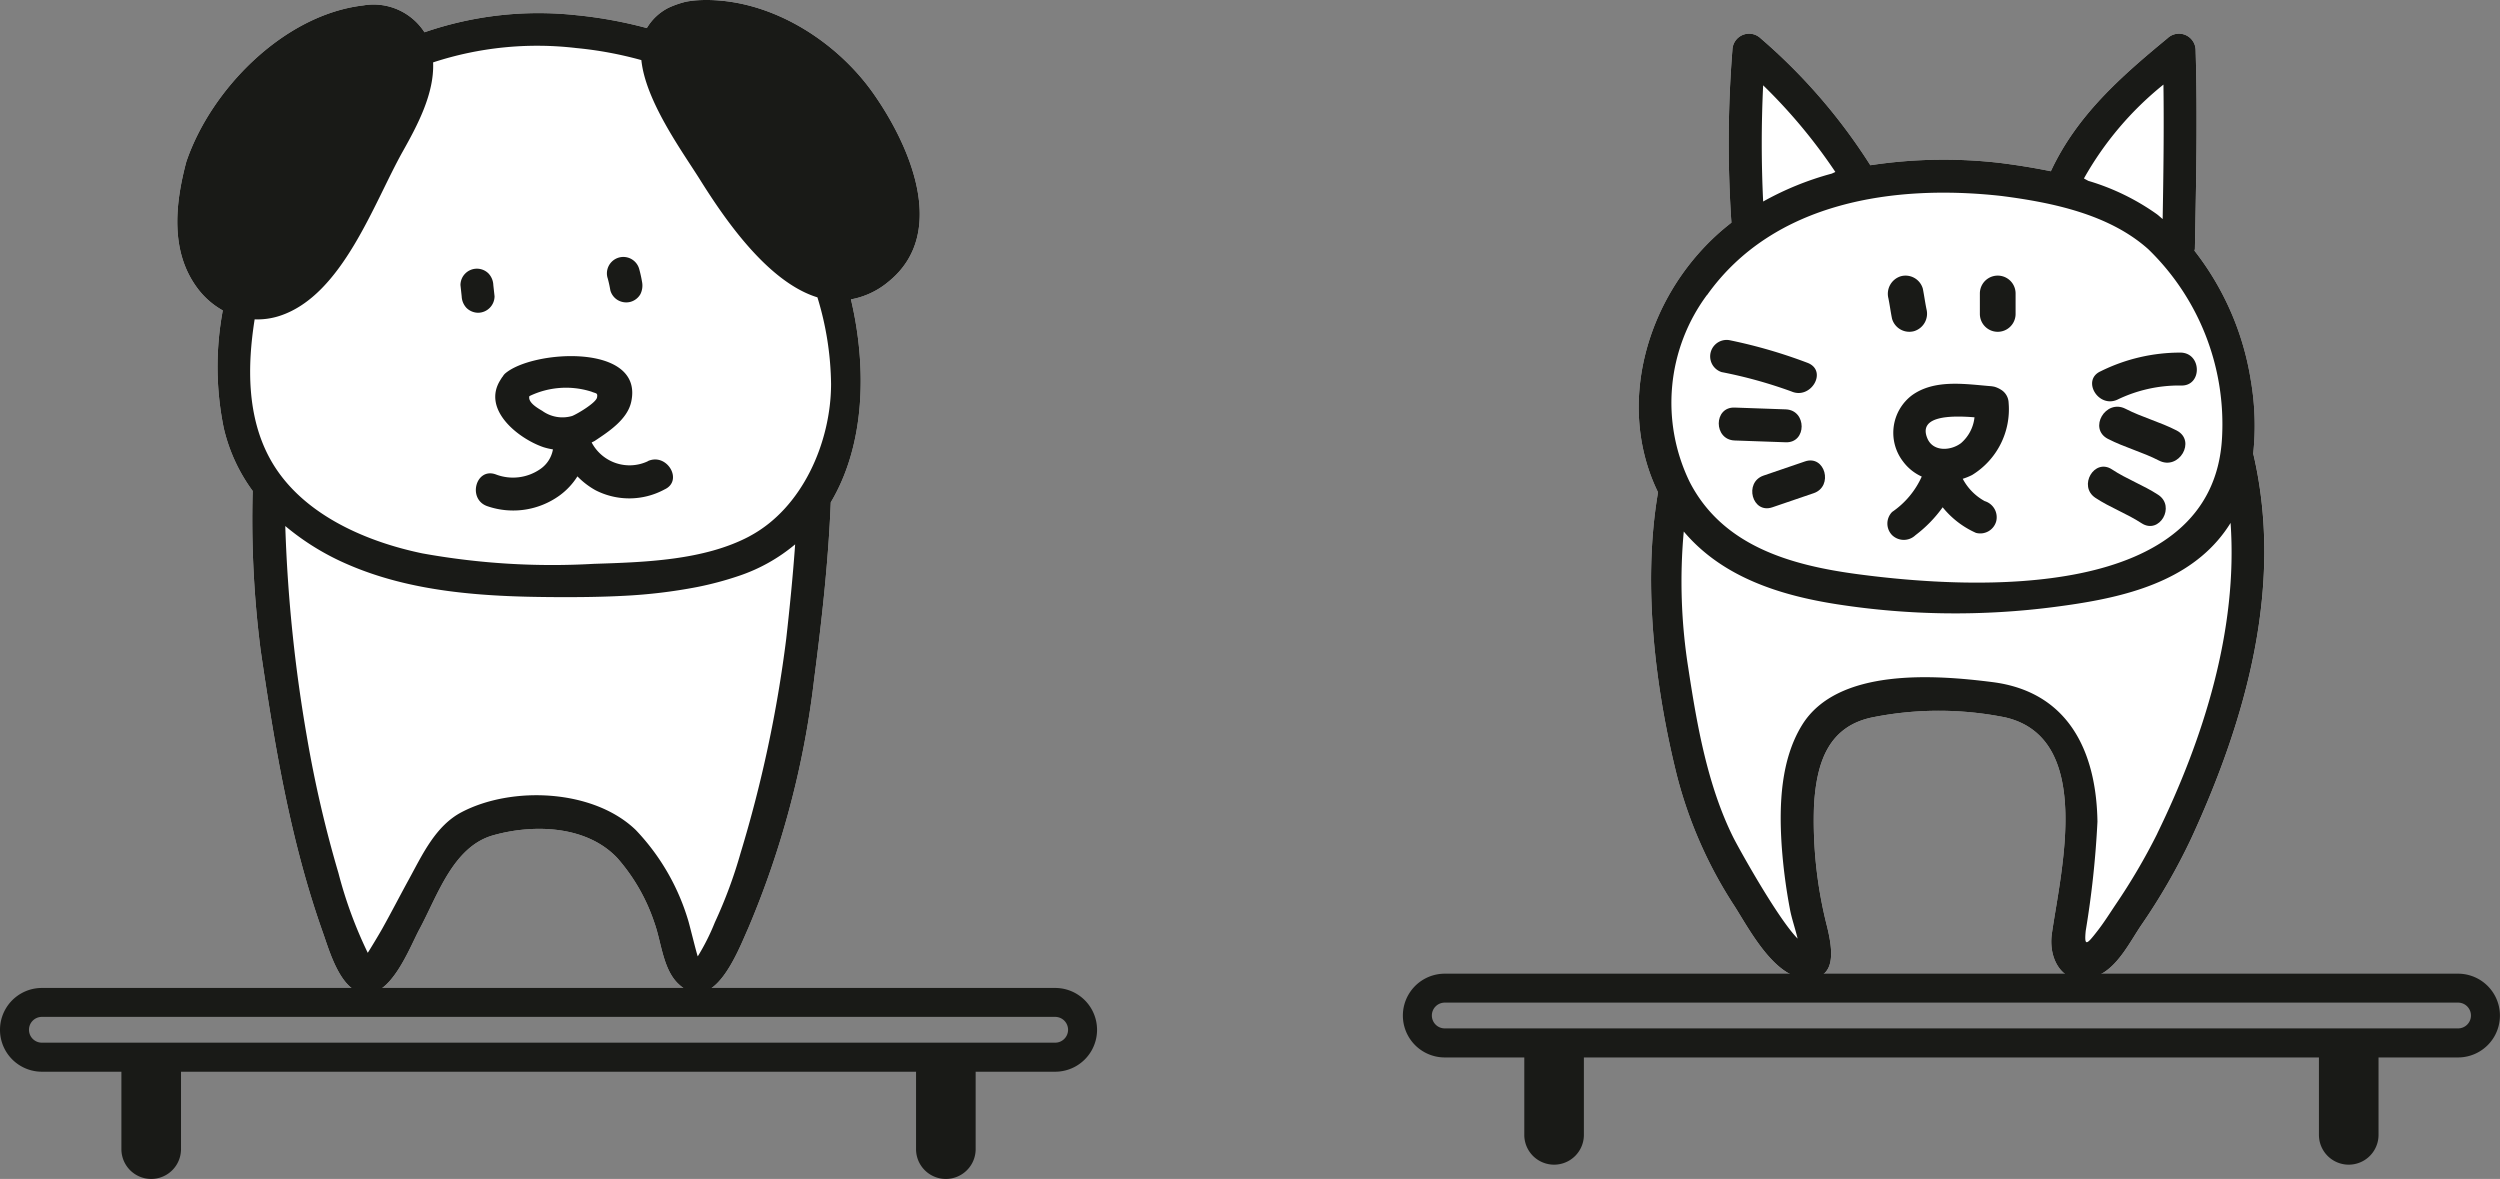
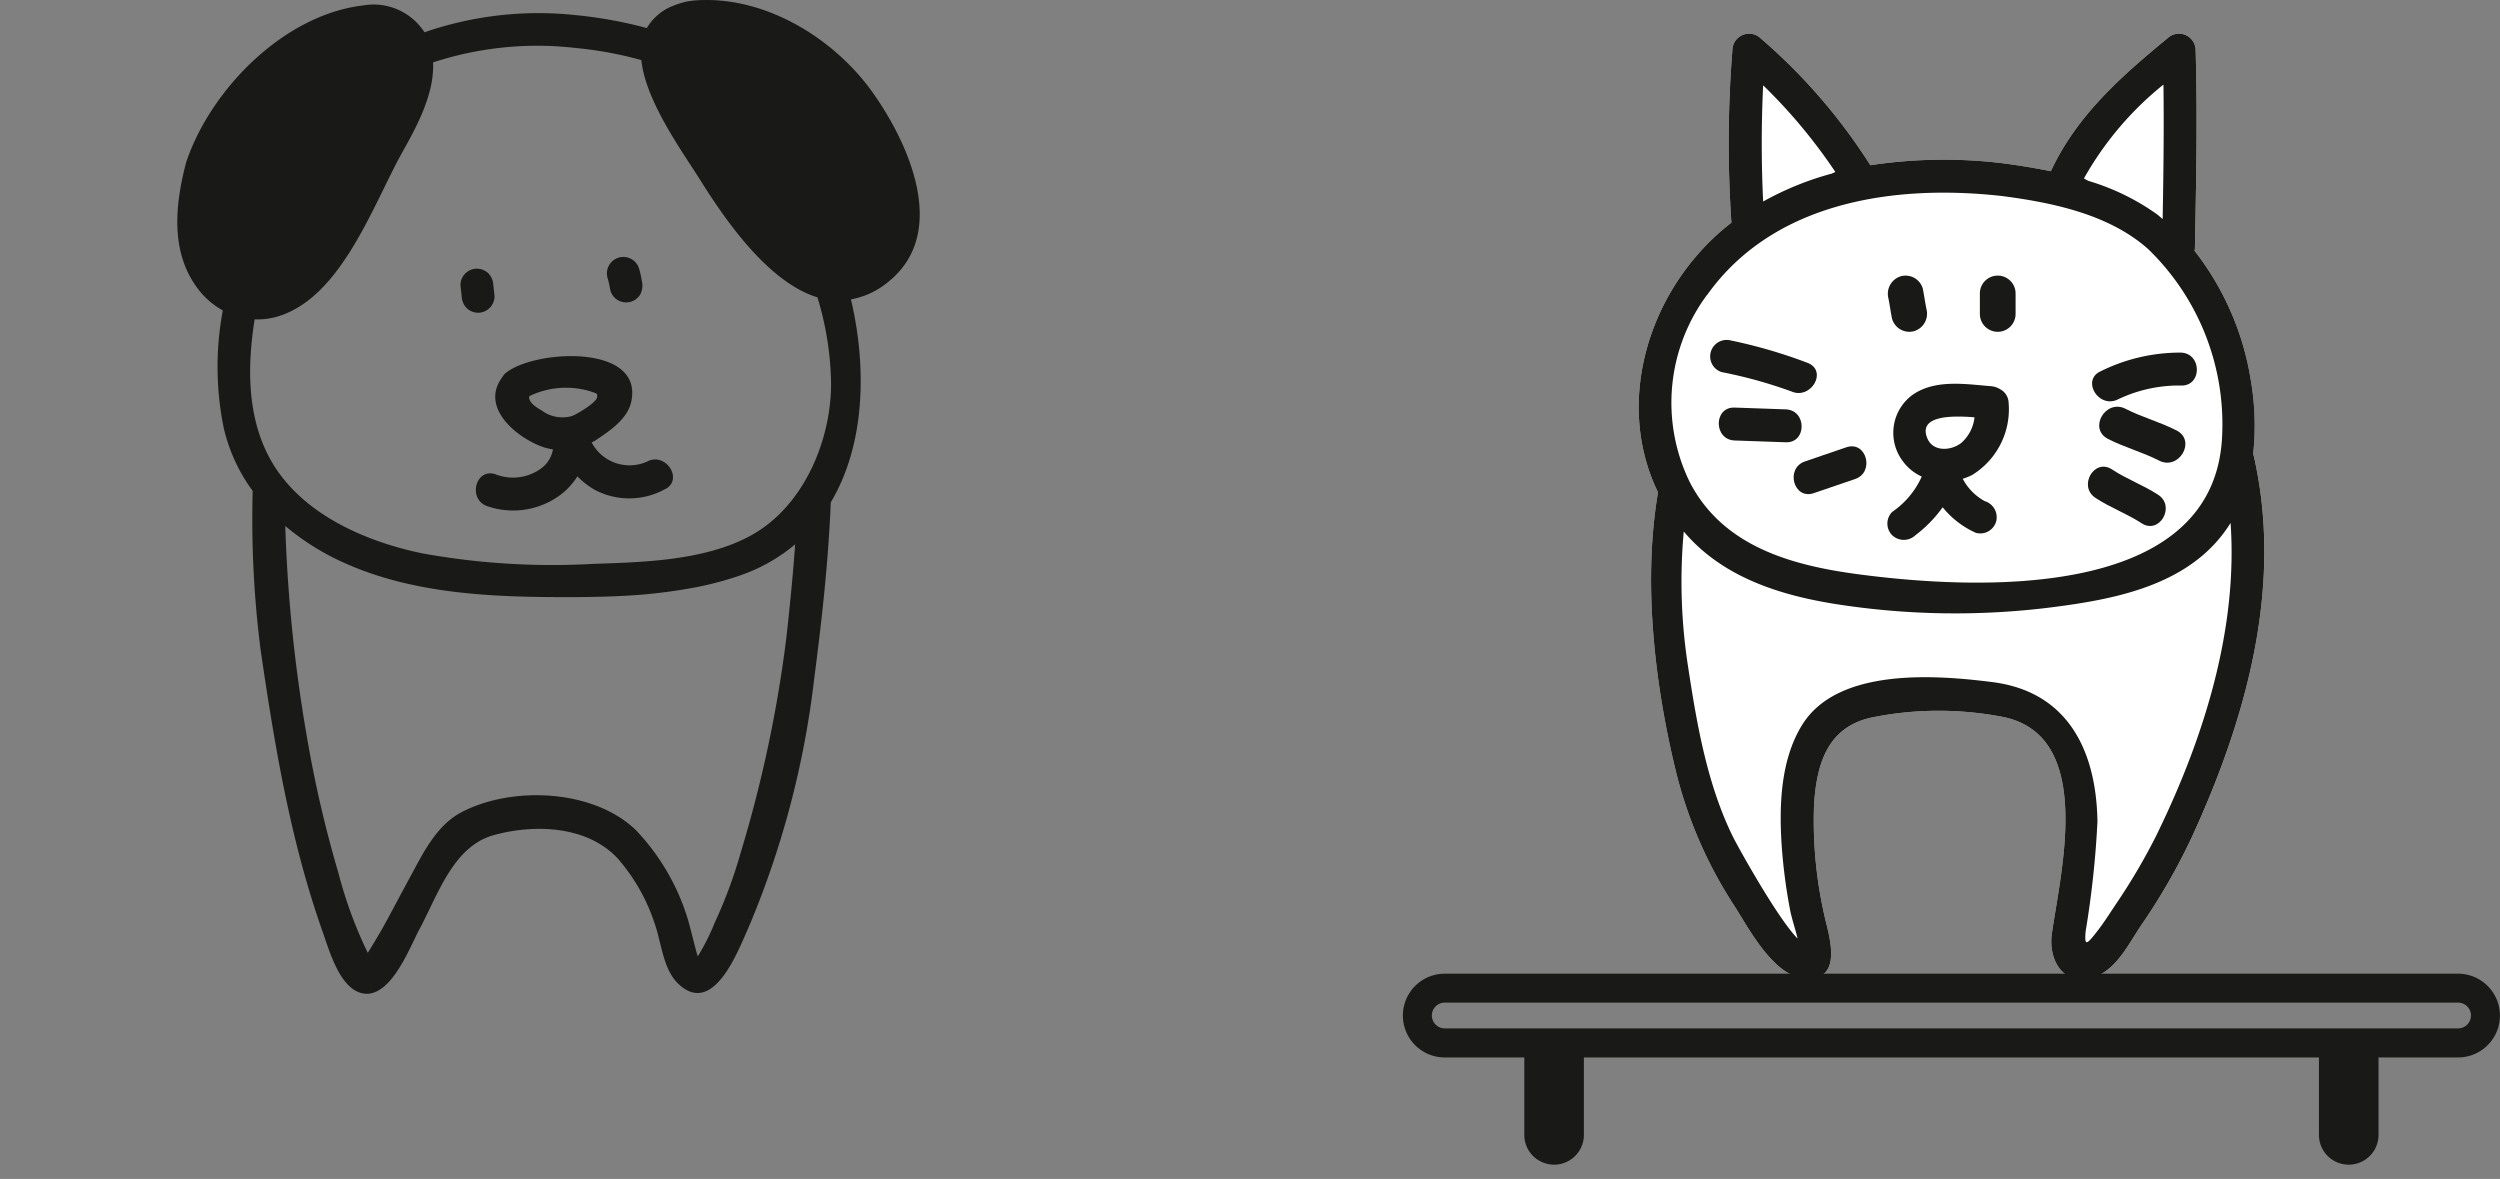
<svg xmlns="http://www.w3.org/2000/svg" width="178.196" height="84.033" viewBox="0 0 178.196 84.033">
  <rect x="0" y="0" width="178.196" height="84.033" fill="#808080" stroke="none" />
  <g transform="translate(-620.804 -797.983)">
    <g transform="translate(56.144 -5.014)">
      <path d="M212.921,34.887a18.958,18.958,0,0,0-.169-5.2,20.081,20.081,0,0,0-4.017-9.255.94.94,0,0,0,.029-.127c.09-4.732.19-9.461.052-14.192a1.187,1.187,0,0,0-2-.828c-3.355,2.767-6.465,5.506-8.321,9.483-1.173-.242-2.358-.43-3.519-.58a34.857,34.857,0,0,0-9.346.152A40.521,40.521,0,0,0,177.8,5.283a1.189,1.189,0,0,0-2,.828,83.43,83.43,0,0,0-.07,12.321c-.324.253-.643.515-.952.793-5.14,4.629-7.289,12.245-4.279,18.431-1.142,6.665-.149,14.171,1.342,20.165a31.167,31.167,0,0,0,4.115,9.334c1.01,1.587,2.754,4.933,4.924,5.139,2.461.233,2.043-2.1,1.678-3.648a30.457,30.457,0,0,1-.941-8.684c.182-3.095,1.048-5.707,4.329-6.3a24,24,0,0,1,9.316.037c6.324,1.483,3.946,10.946,3.31,15.407-.321,2.243,1.263,4.177,3.58,2.842,1.227-.708,2.021-2.3,2.783-3.43a44.074,44.074,0,0,0,3.568-6.188c3.942-8.554,6.617-18.089,4.422-27.44" transform="translate(512.344 800.435)" fill="#fff" />
      <path d="M212.922,34.887a18.985,18.985,0,0,0-.169-5.2,20.089,20.089,0,0,0-4.018-9.255.94.94,0,0,0,.029-.127c.09-4.733.191-9.461.052-14.192a1.187,1.187,0,0,0-2-.828c-3.354,2.766-6.465,5.506-8.32,9.483-1.173-.242-2.358-.43-3.519-.58a34.8,34.8,0,0,0-9.346.152A40.54,40.54,0,0,0,177.8,5.283a1.189,1.189,0,0,0-2,.828,83.524,83.524,0,0,0-.071,12.321c-.324.253-.643.515-.952.793-5.139,4.629-7.289,12.245-4.279,18.43-1.141,6.665-.149,14.172,1.342,20.166a31.191,31.191,0,0,0,4.115,9.334c1.011,1.587,2.755,4.933,4.924,5.138,2.462.233,2.043-2.1,1.678-3.647a30.46,30.46,0,0,1-.94-8.684c.182-3.1,1.047-5.707,4.329-6.3a24.015,24.015,0,0,1,9.316.038c6.324,1.483,3.945,10.946,3.309,15.407-.32,2.243,1.263,4.177,3.58,2.842,1.228-.708,2.021-2.3,2.783-3.431a43.957,43.957,0,0,0,3.567-6.187c3.943-8.554,6.617-18.089,4.422-27.44m-6.4-26.3c.043,3.195,0,6.389-.056,9.585-.143-.114-.273-.244-.421-.352a16.548,16.548,0,0,0-4.878-2.37c-.1-.056-.209-.113-.313-.171a23.077,23.077,0,0,1,5.668-6.692m-28.533.051a38.353,38.353,0,0,1,5.148,6.178l-.257.117a21.426,21.426,0,0,0-4.89,1.989q-.2-4.146,0-8.285m-4,14.955c4.743-6.674,13.372-7.916,21-7.064,3.61.466,7.671,1.3,10.459,3.8A17.367,17.367,0,0,1,210.7,33.744c-.612,11.711-17.67,10.85-25.94,9.749-4.762-.632-9.651-1.989-12.01-6.585a12.9,12.9,0,0,1,1.233-13.316m32.1,38.388a43.882,43.882,0,0,1-2.967,5.057c-.427.637-.842,1.3-1.312,1.9-.751.969-.934,1.125-.822-.023a67.986,67.986,0,0,0,.837-7.784c-.076-5.076-2.119-9.264-7.478-9.948-4.1-.522-11.044-1.038-13.574,3.055-1.527,2.472-1.64,5.691-1.462,8.5a38.823,38.823,0,0,0,.6,4.655c.114.617.371,1.354.543,2.074-1.454-1.481-4.255-6.547-4.589-7.219-1.832-3.685-2.586-8.005-3.2-12.042a39.446,39.446,0,0,1-.327-9.758c2.752,3.262,6.872,4.56,10.976,5.194a54.868,54.868,0,0,0,15.477.18c4.124-.536,8.775-1.443,11.628-4.763a9.708,9.708,0,0,0,.895-1.223c.532,7.6-1.919,15.362-5.228,22.143" transform="translate(512.344 800.435)" fill="#191a17" />
      <path d="M183.5,38.309a36.082,36.082,0,0,0-5.546-1.62,1.174,1.174,0,0,0-.623,2.262,32.852,32.852,0,0,1,4.984,1.383c1.374.588,2.569-1.433,1.184-2.025" transform="translate(510.046 790.569)" fill="#191a17" />
      <path d="M182.184,43.789l-3.646-.128c-1.509-.054-1.507,2.291,0,2.346l3.646.128c1.51.054,1.507-2.292,0-2.346" transform="translate(509.763 788.387)" fill="#191a17" />
-       <path d="M184.632,49.206l-2.95,1.008c-1.421.485-.811,2.753.624,2.262q1.474-.505,2.95-1.007c1.419-.486.811-2.753-.624-2.263" transform="translate(508.683 786.681)" fill="#191a17" />
+       <path d="M184.632,49.206c-1.421.485-.811,2.753.624,2.262q1.474-.505,2.95-1.007c1.419-.486.811-2.753-.624-2.263" transform="translate(508.683 786.681)" fill="#191a17" />
      <path d="M222.385,37.969a12.759,12.759,0,0,0-5.724,1.331c-1.375.618-.183,2.64,1.183,2.027a10.087,10.087,0,0,1,4.541-1.012c1.51.058,1.507-2.289,0-2.346" transform="translate(497.731 790.161)" fill="#191a17" />
      <path d="M217.412,45.867c1.176.606,2.464.94,3.637,1.545,1.419.731,2.679-1.412,1.254-2.146-1.175-.606-2.463-.939-3.637-1.543-1.421-.732-2.678,1.412-1.255,2.145" transform="translate(497.502 788.414)" fill="#191a17" />
      <path d="M216.152,52c1.045.691,2.24,1.121,3.292,1.81,1.268.828,2.444-1.2,1.183-2.027-1.051-.687-2.246-1.117-3.291-1.808-1.263-.835-2.439,1.194-1.184,2.025" transform="translate(497.866 786.483)" fill="#191a17" />
      <path d="M204.435,31.276v1.459a1.273,1.273,0,0,0,2.546,0V31.276a1.273,1.273,0,0,0-2.546,0" transform="translate(501.347 792.639)" fill="#191a17" />
      <path d="M194.951,31.613c.1.485.16.976.26,1.459a1.282,1.282,0,0,0,1.567.889,1.3,1.3,0,0,0,.889-1.565c-.1-.485-.164-.975-.26-1.461a1.281,1.281,0,0,0-1.567-.889,1.307,1.307,0,0,0-.889,1.567" transform="translate(504.31 792.641)" fill="#191a17" />
      <path d="M201.8,49.563a3.881,3.881,0,0,1-1.569-1.593,4.311,4.311,0,0,0,.665-.269,5.494,5.494,0,0,0,2.605-5.154,1.133,1.133,0,0,0-.559-.937,1.808,1.808,0,0,0-.447-.2,2.117,2.117,0,0,0-.366-.05c-1.823-.157-3.934-.476-5.508.65a3.353,3.353,0,0,0-.64,4.732,3.39,3.39,0,0,0,1.328,1.069,6.053,6.053,0,0,1-2.108,2.52,1.179,1.179,0,0,0,0,1.66,1.2,1.2,0,0,0,1.658,0A9.219,9.219,0,0,0,198.8,50a6.381,6.381,0,0,0,2.372,1.824,1.18,1.18,0,0,0,1.443-.819,1.2,1.2,0,0,0-.819-1.444m-.728-5.969a2.815,2.815,0,0,1-.959,1.835c-.72.55-1.992.638-2.4-.34-.685-1.633,1.722-1.632,3.361-1.5" transform="translate(504.33 789.155)" fill="#191a17" />
      <path d="M219.931,102.259H147.7a2.985,2.985,0,0,0,0,5.97h5.669v5.519a2.124,2.124,0,1,0,4.248,0v-5.519h52.393v5.519a2.124,2.124,0,1,0,4.248,0v-5.519h5.668a2.985,2.985,0,0,0,0-5.97m0,3.9H147.7a.919.919,0,0,1,0-1.838h72.227a.919.919,0,0,1,0,1.838" transform="translate(519.94 770.141)" fill="#191a17" />
    </g>
    <g transform="translate(55.804 -3.997)">
-       <path d="M67.9,6.568C65.1,2.653,60.14-.34,55.246.031c-.109.01-.519.062-.676.1a6.748,6.748,0,0,0-1.2.421A3.782,3.782,0,0,0,51.818,2a31.026,31.026,0,0,0-5.027-.918A24.9,24.9,0,0,0,35.971,2.3,4.32,4.32,0,0,0,31.6.387c-5.654.665-10.855,5.973-12.607,11.149-.782,2.949-1.16,6.318.742,8.935a5.723,5.723,0,0,0,1.859,1.657,21.787,21.787,0,0,0,.07,8.385,12.224,12.224,0,0,0,2.061,4.48,73.4,73.4,0,0,0,.566,11.337c1,6.827,2.122,13.6,4.436,20.131.478,1.349,1.243,4.1,2.9,4.354,1.959.3,3.286-3.288,3.991-4.595,1.294-2.4,2.391-5.877,5.249-6.682,2.929-.826,6.7-.686,8.873,1.647a13.379,13.379,0,0,1,2.622,4.595c.492,1.359.6,3.277,1.685,4.328,2.5,2.41,4.268-2.321,4.984-3.911a64.581,64.581,0,0,0,4.716-17.806c.539-4.136,1.013-8.362,1.184-12.585,2.446-4.1,2.586-9.6,1.437-14.467a5.774,5.774,0,0,0,2.673-1.259C73.4,16.562,70.46,10.162,67.9,6.568" transform="translate(559.286 801.98)" fill="#fff" />
      <path d="M62.867,28.075a8.814,8.814,0,0,1,.2.9,1.168,1.168,0,0,0,.538.7,1.2,1.2,0,0,0,.9.118,1.182,1.182,0,0,0,.7-.54,1.378,1.378,0,0,0,.118-.9,8.809,8.809,0,0,0-.2-.9,1.171,1.171,0,0,0-2.259.623" transform="translate(545.438 793.702)" fill="#191a17" />
      <path d="M47.658,28.98l.087.8a1.278,1.278,0,0,0,.344.827,1.2,1.2,0,0,0,.828.344,1.183,1.183,0,0,0,1.171-1.171q-.043-.4-.088-.8a1.269,1.269,0,0,0-.342-.828,1.172,1.172,0,0,0-2,.828" transform="translate(550.163 793.322)" fill="#191a17" />
      <path d="M61.512,44.352a3.054,3.054,0,0,1-4.005-1.337c.076-.045.155-.07.231-.121.99-.658,2.31-1.518,2.586-2.769.936-4.223-7.092-3.721-9.014-2a1.129,1.129,0,0,0-.16.217c-.007.008-.017.011-.022.019-.018.023-.028.047-.045.07a1.175,1.175,0,0,0-.073.117c-1.353,2.109,1.253,4.181,3.053,4.8a4.8,4.8,0,0,0,.684.16,2.145,2.145,0,0,1-.9,1.4,3.408,3.408,0,0,1-3.174.383c-1.419-.515-2.032,1.748-.623,2.258a5.646,5.646,0,0,0,5.166-.753,4.913,4.913,0,0,0,1.276-1.366,5.562,5.562,0,0,0,1.281.985,5.273,5.273,0,0,0,4.923-.05c1.372-.62.182-2.64-1.182-2.023m-7.561-3.6c-.366-.217-1-.6-.886-1.03a5.992,5.992,0,0,1,4.422-.32c.334.143.463.07.4.417-.074.381-1.412,1.175-1.772,1.317a2.461,2.461,0,0,1-2.159-.385" transform="translate(549.666 790.504)" fill="#191a17" />
      <path d="M67.9,6.568C65.1,2.653,60.14-.34,55.245.031c-.109.01-.519.062-.675.1a6.748,6.748,0,0,0-1.2.421A3.786,3.786,0,0,0,51.818,2a31.026,31.026,0,0,0-5.027-.918A24.9,24.9,0,0,0,35.971,2.3,4.32,4.32,0,0,0,31.6.387c-5.654.665-10.855,5.973-12.607,11.149-.782,2.949-1.16,6.318.742,8.935a5.723,5.723,0,0,0,1.859,1.657,21.791,21.791,0,0,0,.07,8.386,12.226,12.226,0,0,0,2.061,4.48,73.4,73.4,0,0,0,.566,11.337c1,6.827,2.122,13.6,4.436,20.131.478,1.349,1.242,4.1,2.9,4.354,1.959.3,3.286-3.288,3.991-4.595,1.293-2.4,2.391-5.877,5.249-6.682,2.929-.825,6.7-.686,8.873,1.647a13.385,13.385,0,0,1,2.622,4.595c.492,1.359.6,3.277,1.685,4.328,2.5,2.41,4.268-2.321,4.984-3.911a64.575,64.575,0,0,0,4.716-17.806c.539-4.136,1.013-8.362,1.184-12.585,2.446-4.1,2.586-9.6,1.437-14.467a5.774,5.774,0,0,0,2.673-1.259C73.4,16.562,70.46,10.163,67.9,6.568M62.391,38.8c-.16,2.255-.385,4.5-.636,6.733A91.715,91.715,0,0,1,58.5,60.807a33.291,33.291,0,0,1-1.832,4.938,15.766,15.766,0,0,1-1.216,2.42c-.04-.006-.616-2.37-.7-2.608a15.919,15.919,0,0,0-3.718-6.393c-3-2.9-8.8-3.168-12.417-1.274-1.855.972-2.788,3.016-3.751,4.776-.638,1.165-1.246,2.347-1.894,3.508-.279.5-.981,1.653-1.045,1.74a30.559,30.559,0,0,1-2.089-5.683,84.4,84.4,0,0,1-2.237-9.646,107.483,107.483,0,0,1-1.553-15.091,17.972,17.972,0,0,0,4.412,2.719c4.573,2,9.7,2.315,14.626,2.347,1.658.011,3.364,0,5.072-.09a37.162,37.162,0,0,0,5.228-.624,23.572,23.572,0,0,0,2.98-.794A12.316,12.316,0,0,0,62.391,38.8m-3.25-.576c-3.25,1.727-7.514,1.851-11.108,1.966a52.041,52.041,0,0,1-12.219-.747c-4.168-.867-8.791-2.892-10.9-6.828-1.591-2.968-1.579-6.512-1.049-9.852a5.106,5.106,0,0,0,1.8-.254c4.462-1.47,6.683-8.023,8.761-11.721,1.028-1.832,2.257-4.119,2.159-6.341A23.811,23.811,0,0,1,46.79,3.425a26.67,26.67,0,0,1,4.639.859c.3,2.918,2.9,6.488,4.16,8.49,1.752,2.8,4.829,7.326,8.39,8.421a21.851,21.851,0,0,1,.972,6.193c-.01,4.113-2.023,8.819-5.809,10.832" transform="translate(559.286 801.98)" fill="#191a17" />
-       <path d="M75.211,102.259H2.985a2.985,2.985,0,0,0,0,5.97H8.653v5.519a2.124,2.124,0,0,0,4.249,0v-5.519H65.294v5.519a2.124,2.124,0,0,0,4.249,0v-5.519h5.668a2.985,2.985,0,1,0,0-5.97m0,3.9H2.985a.919.919,0,0,1,0-1.838H75.211a.919.919,0,1,1,0,1.838" transform="translate(565 770.141)" fill="#191a17" />
    </g>
  </g>
</svg>